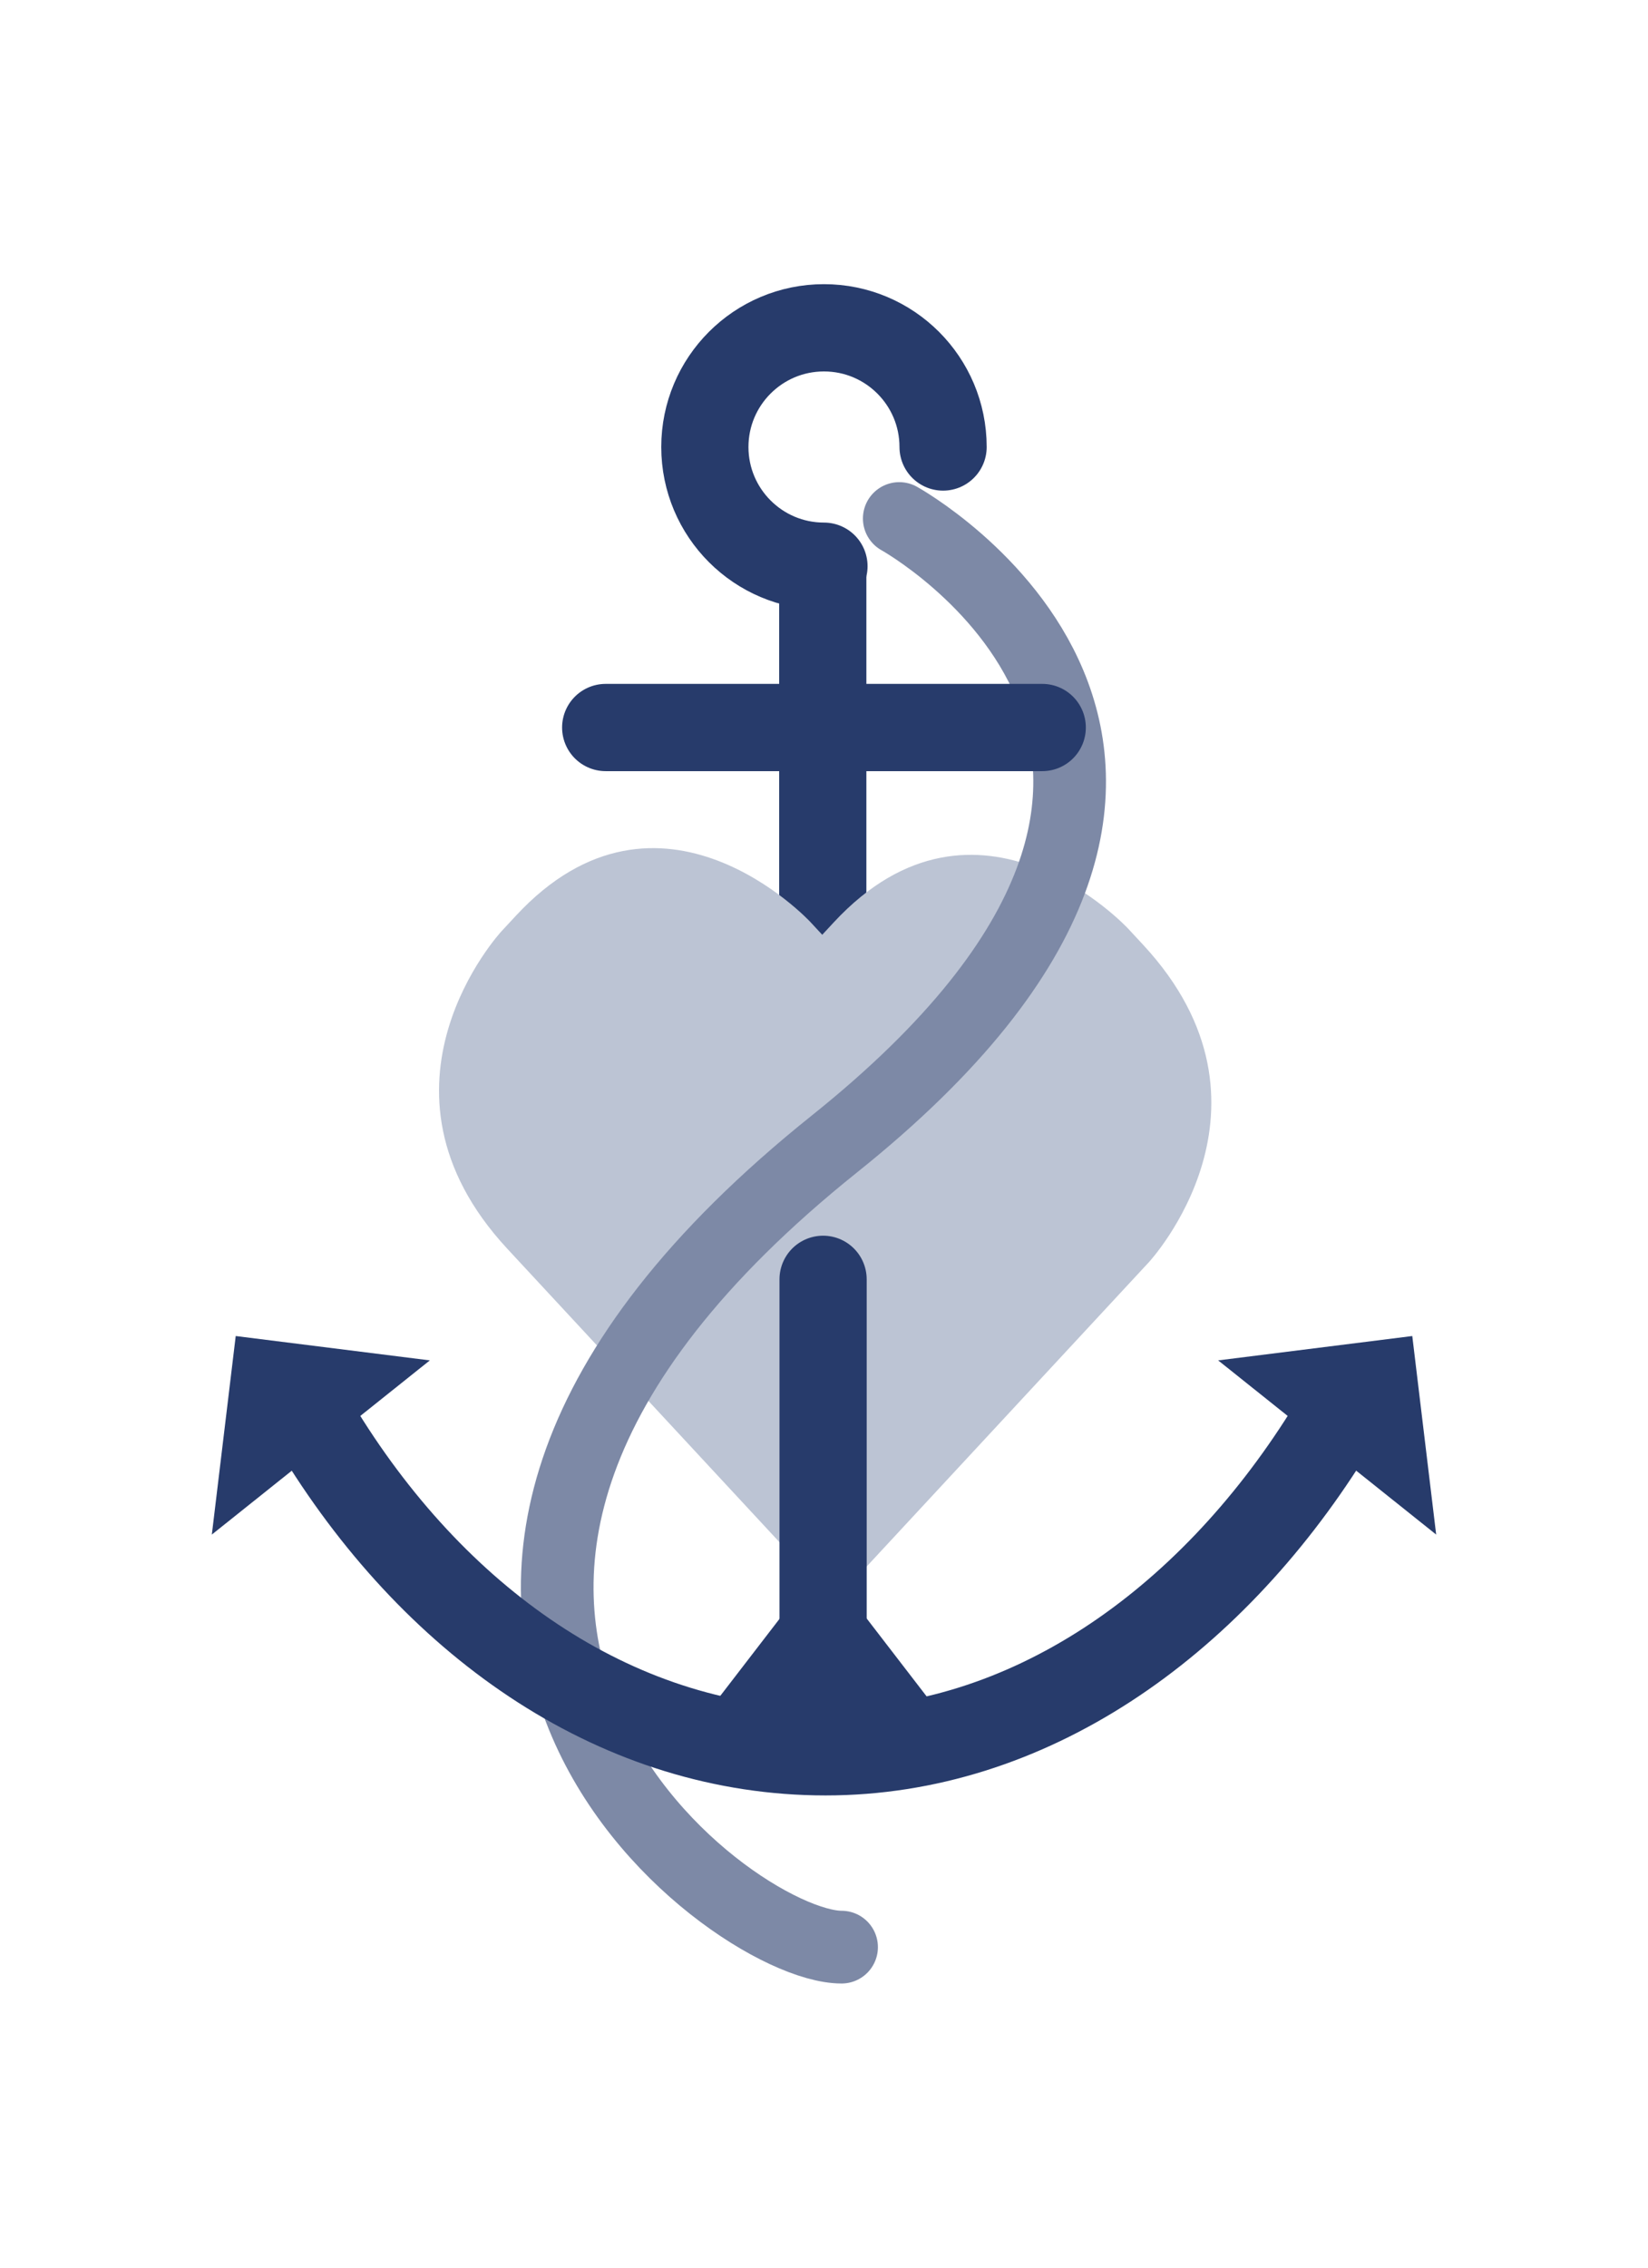
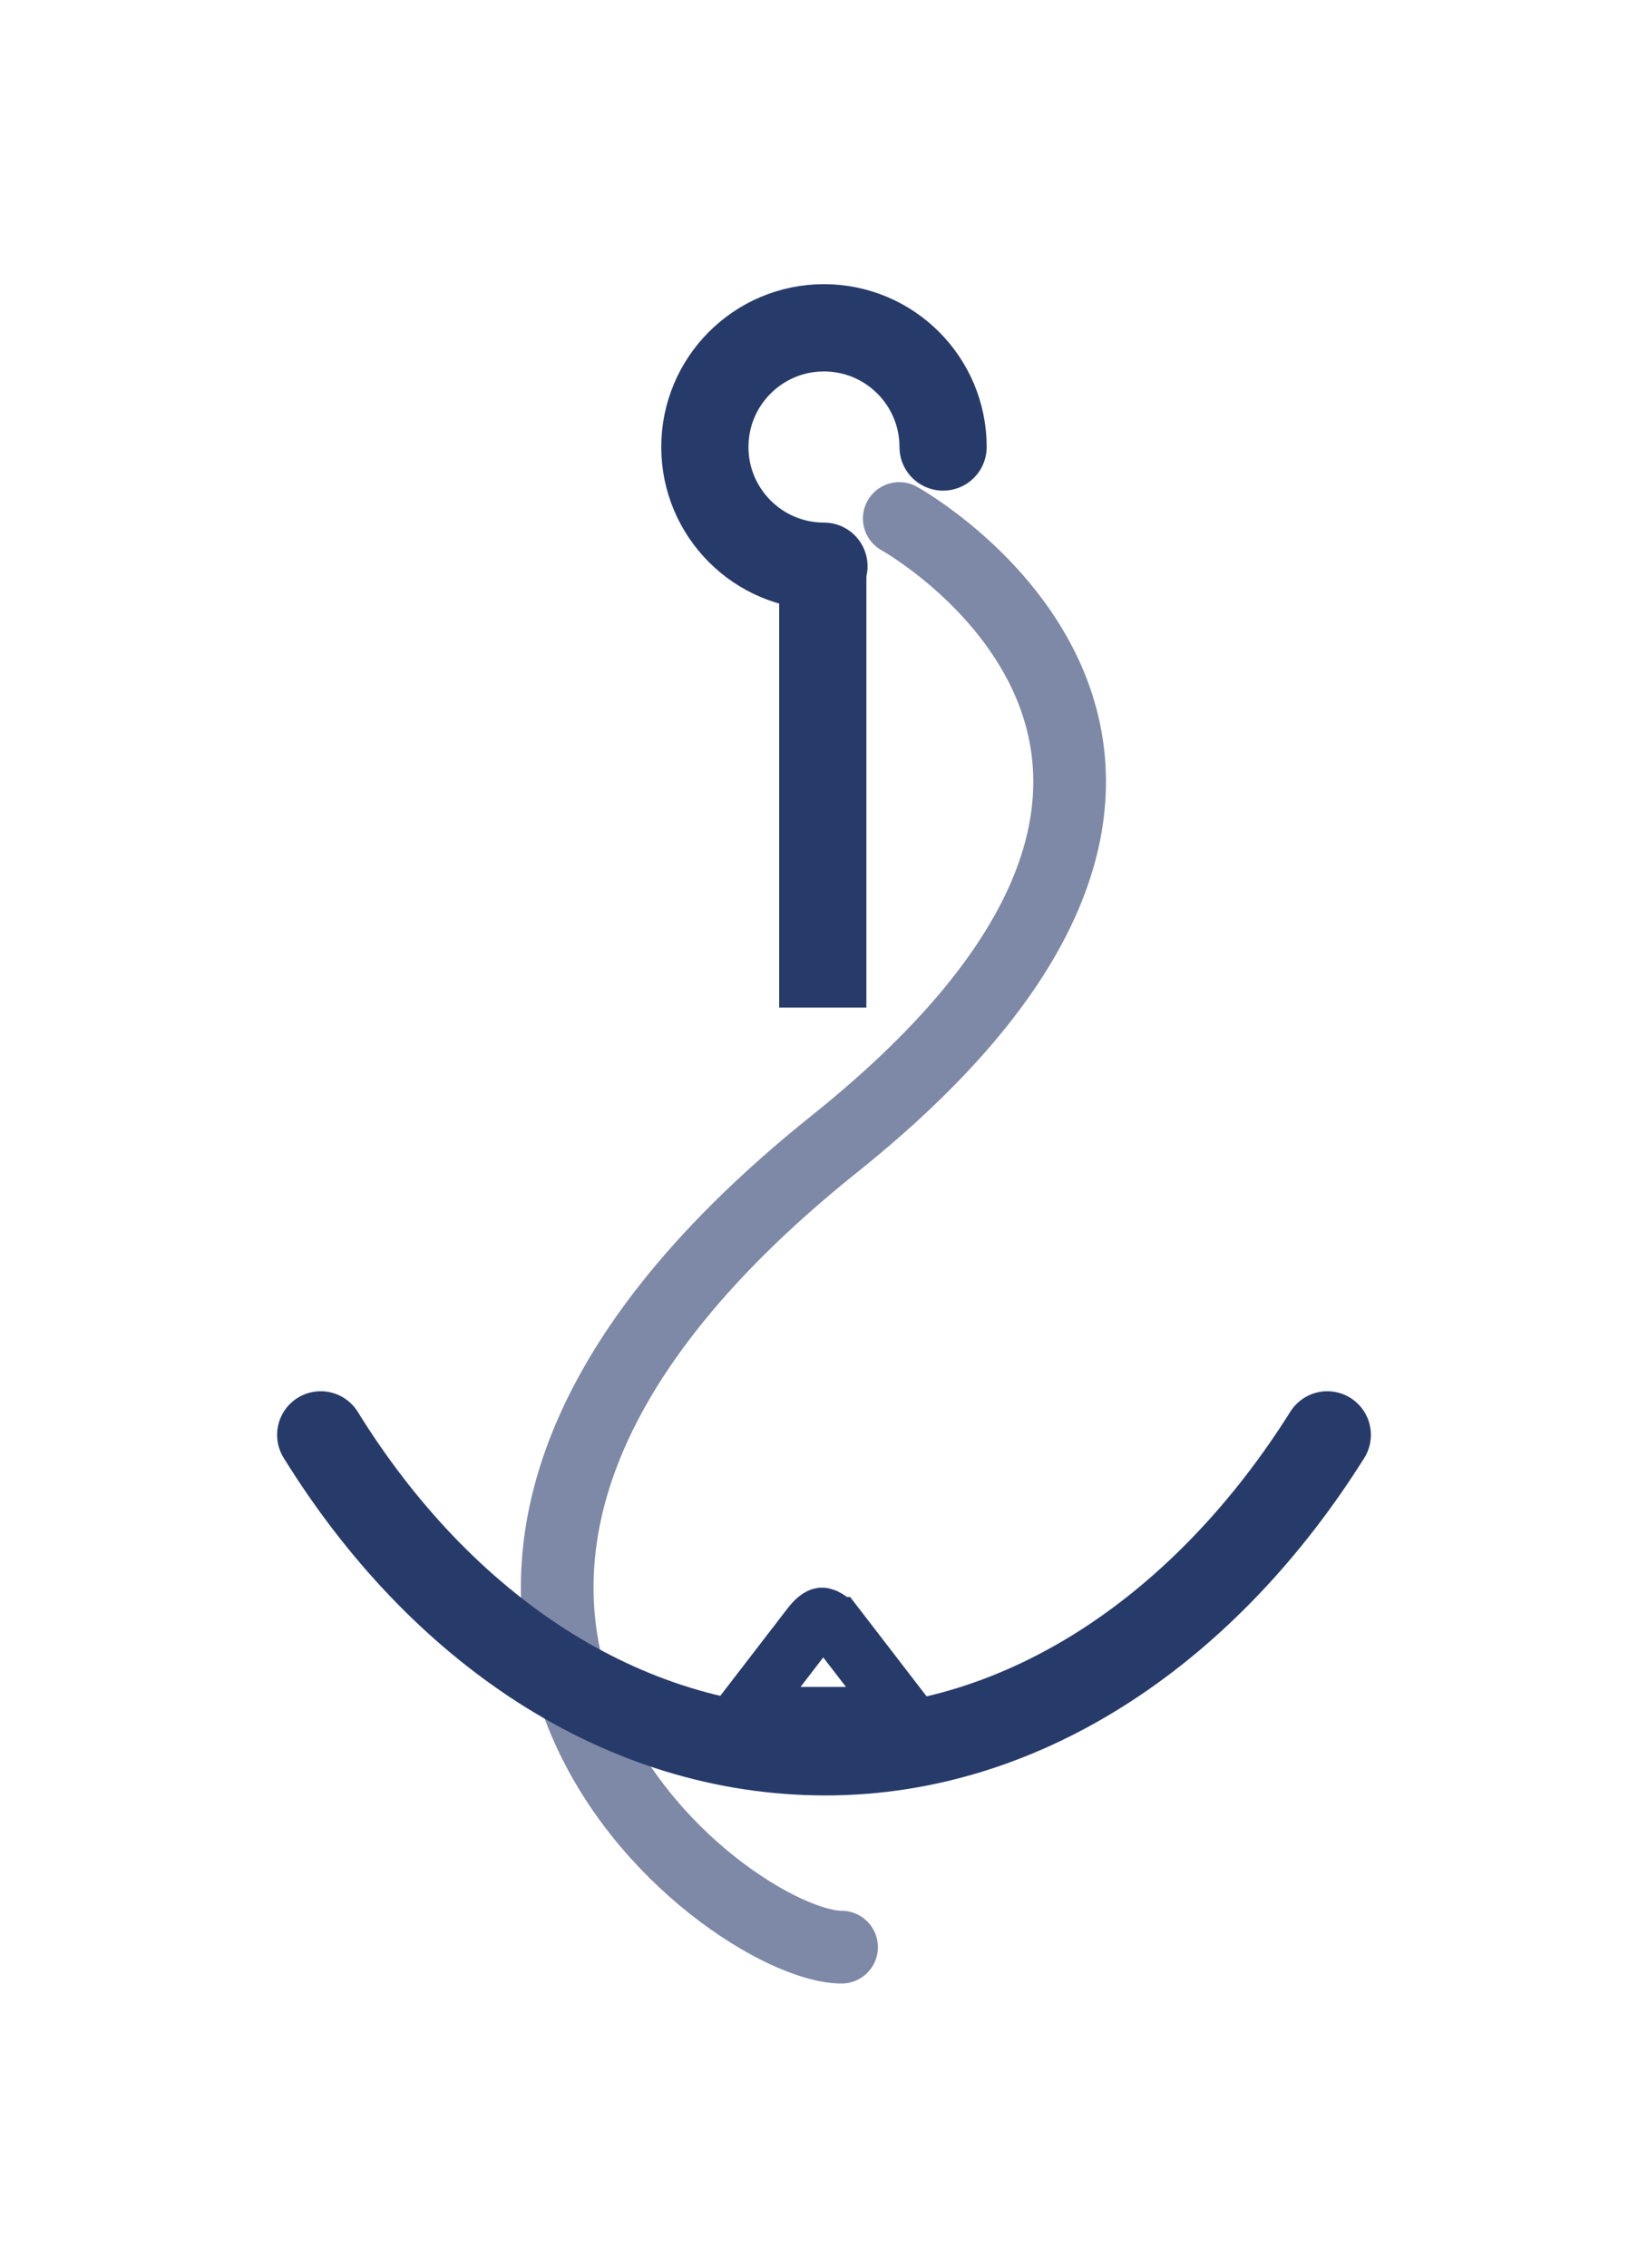
<svg xmlns="http://www.w3.org/2000/svg" xmlns:ns1="http://sodipodi.sourceforge.net/DTD/sodipodi-0.dtd" xmlns:ns2="http://www.inkscape.org/namespaces/inkscape" version="1.1" id="Ebene_1" x="0px" y="0px" width="113.386px" height="155.906px" viewBox="0 0 113.386 155.906" style="enable-background:new 0 0 113.386 155.906;" xml:space="preserve" ns1:docname="passion-4.svg" ns2:version="1.0.1 (3bc2e813f5, 2020-09-07)">
  <defs id="defs33" />
  <ns1:namedview pagecolor="#ffffff" bordercolor="#666666" borderopacity="1" objecttolerance="10" gridtolerance="10" guidetolerance="10" ns2:pageopacity="0" ns2:pageshadow="2" ns2:window-width="1920" ns2:window-height="1145" id="namedview31" showgrid="false" showguides="false" ns2:guide-bbox="true" ns2:zoom="1.0775723" ns2:cx="463.56755" ns2:cy="234.07452" ns2:window-x="0" ns2:window-y="0" ns2:window-maximized="1" ns2:current-layer="g22-3" ns2:document-rotation="0" ns2:lockguides="false">
    <ns1:guide position="91.873,89.089" orientation="1,0" id="guide960" ns2:locked="false" />
    <ns1:guide position="21.46,102.313" orientation="1,0" id="guide962" ns2:locked="false" />
  </ns1:namedview>
  <style type="text/css" id="style2">

	.st0{fill:none;stroke:#13386D;stroke-width:11.543;}
	.st1{fill:none;stroke:#13386D;stroke-width:6;stroke-linecap:round;}
	.st2{fill:none;stroke:#13386D;stroke-width:6;}
	.st3{fill:none;stroke:#13386D;stroke-width:5;stroke-linecap:round;}
	.st4{fill:none;stroke:#7989A8;stroke-width:3;stroke-linecap:round;}
	.st5{fill:none;stroke:#13386D;stroke-width:4;stroke-linecap:round;}
	.st6{fill:none;stroke:#BCC4D4;stroke-width:5;stroke-linecap:round;stroke-linejoin:round;}
	.st7{fill:none;stroke:#BCC4D4;stroke-width:11.543;}
	.st8{fill:#FFFFFF;}
	.st9{fill:none;stroke:#BCC4D4;stroke-width:6;}
	.st10{fill:none;stroke:#BCC4D4;stroke-width:4;stroke-linecap:round;}
	.st11{fill:none;stroke:#7989A8;stroke-width:5;stroke-linecap:round;}
	.st12{fill:#A6B2C5;stroke:#FFFFFF;stroke-width:3;}
	.st13{fill:#7989A8;}

</style>
  <g id="g28">
    <g id="g22" transform="translate(128.514,7.675)">
      <g id="g22-3" transform="translate(-128.616,-18.374)">
        <path style="fill:none;stroke:#273b6b;stroke-width:6;stroke-linecap:butt;stroke-linejoin:miter;stroke-miterlimit:4;stroke-dasharray:none;stroke-opacity:1" d="M 56.711,79.972 V 50.28" id="path1424-6" ns1:nodetypes="cc" />
-         <path class="st16" d="m 57.507,120.795 -0.494,-0.531 M 45.95,108.344 35.822,97.433 35.003,96.55 C 24.676,85.424 34.606,74.724 34.606,74.724 l 0.991,-1.067 c 9.931,-10.7 20.257,0.427 20.257,0.427 l 0.82,0.883 0.788,-0.85 c 9.931,-10.699 20.258,0.427 20.258,0.427 l 1.03,1.11 c 10.326,11.126 0.396,21.825 0.396,21.825 L 57.507,120.795 Z" id="path7" style="display:inline;fill:#bcc4d4;fill-opacity:1;stroke:none;stroke-width:5.1;stroke-linecap:round;stroke-linejoin:round" />
-         <path style="fill:none;stroke:#273b6b;stroke-width:6;stroke-linecap:round;stroke-linejoin:miter;stroke-miterlimit:4;stroke-dasharray:none;stroke-opacity:1" d="M 56.732,128.619 V 98.655" id="path1481" ns1:nodetypes="cc" />
        <path class="st11" d="m 61.973,46.348 c 0,0 29.132,16.134 -4.453,42.993 -39.047,31.226 -7.344,55.227 0.484,55.227" id="path10-6" style="display:inline;stroke:#7d89a6;stroke-opacity:1" />
        <path class="st1" d="m 22.168,109.349 c 8.231,13.289 20.733,21.789 34.732,21.789 13.881,0 26.29,-8.693 34.522,-21.789" id="path6-3" style="stroke:#273b6b;stroke-opacity:1" />
-         <line class="st1" x1="41.775" y1="60.717" x2="71.81" y2="60.717" id="line8-6" style="stroke:#273b6b;stroke-opacity:1" />
-         <polyline class="st1" points="96.191,113.73 95.193,105.472 87.084,106.485   " id="polyline14" style="fill:#273b6b;fill-opacity:1;stroke-width:0;stroke-linecap:butt;stroke-linejoin:miter;stroke-miterlimit:4;stroke-dasharray:none" transform="matrix(1.647,0,0,1.653,-59.513,-71.792)" />
        <path class="st5" d="m 57.609,122.494 c -0.245,-0.3 -0.715,-0.645 -0.959,-0.642 -0.14,10e-4 -0.43,0.196 -0.763,0.628 l -4.657,6.05 c -0.033,0.043 -0.066,0.093 -0.1,0.146 0.054,0.001 0.11,0.002 0.172,0.002 h 10.882 c 0.054,-0.001 0.114,-0.004 0.176,-0.01 -0.031,-0.044 -0.065,-0.09 -0.103,-0.138 -1.549,-2.013 -3.099,-4.025 -4.648,-6.036 z" id="path16-7" style="stroke:#273b6b;stroke-opacity:1" />
        <path class="st1" d="m 64.988,41.431 c 0,-4.525 -3.669,-8.195 -8.196,-8.195 -4.525,0 -8.194,3.67 -8.194,8.195 0,4.526 3.669,8.196 8.194,8.196" id="path18" style="stroke:#273b6b;stroke-opacity:1" />
-         <polyline class="st1" points="96.191,113.73 95.193,105.472 87.084,106.485   " id="polyline14-3" style="fill:#273b6b;fill-opacity:1;stroke:#13386d;stroke-width:0;stroke-linecap:butt;stroke-linejoin:miter;stroke-miterlimit:4;stroke-dasharray:none" transform="matrix(-1.647,0,0,1.653,173.103,-71.792)" />
      </g>
    </g>
  </g>
</svg>